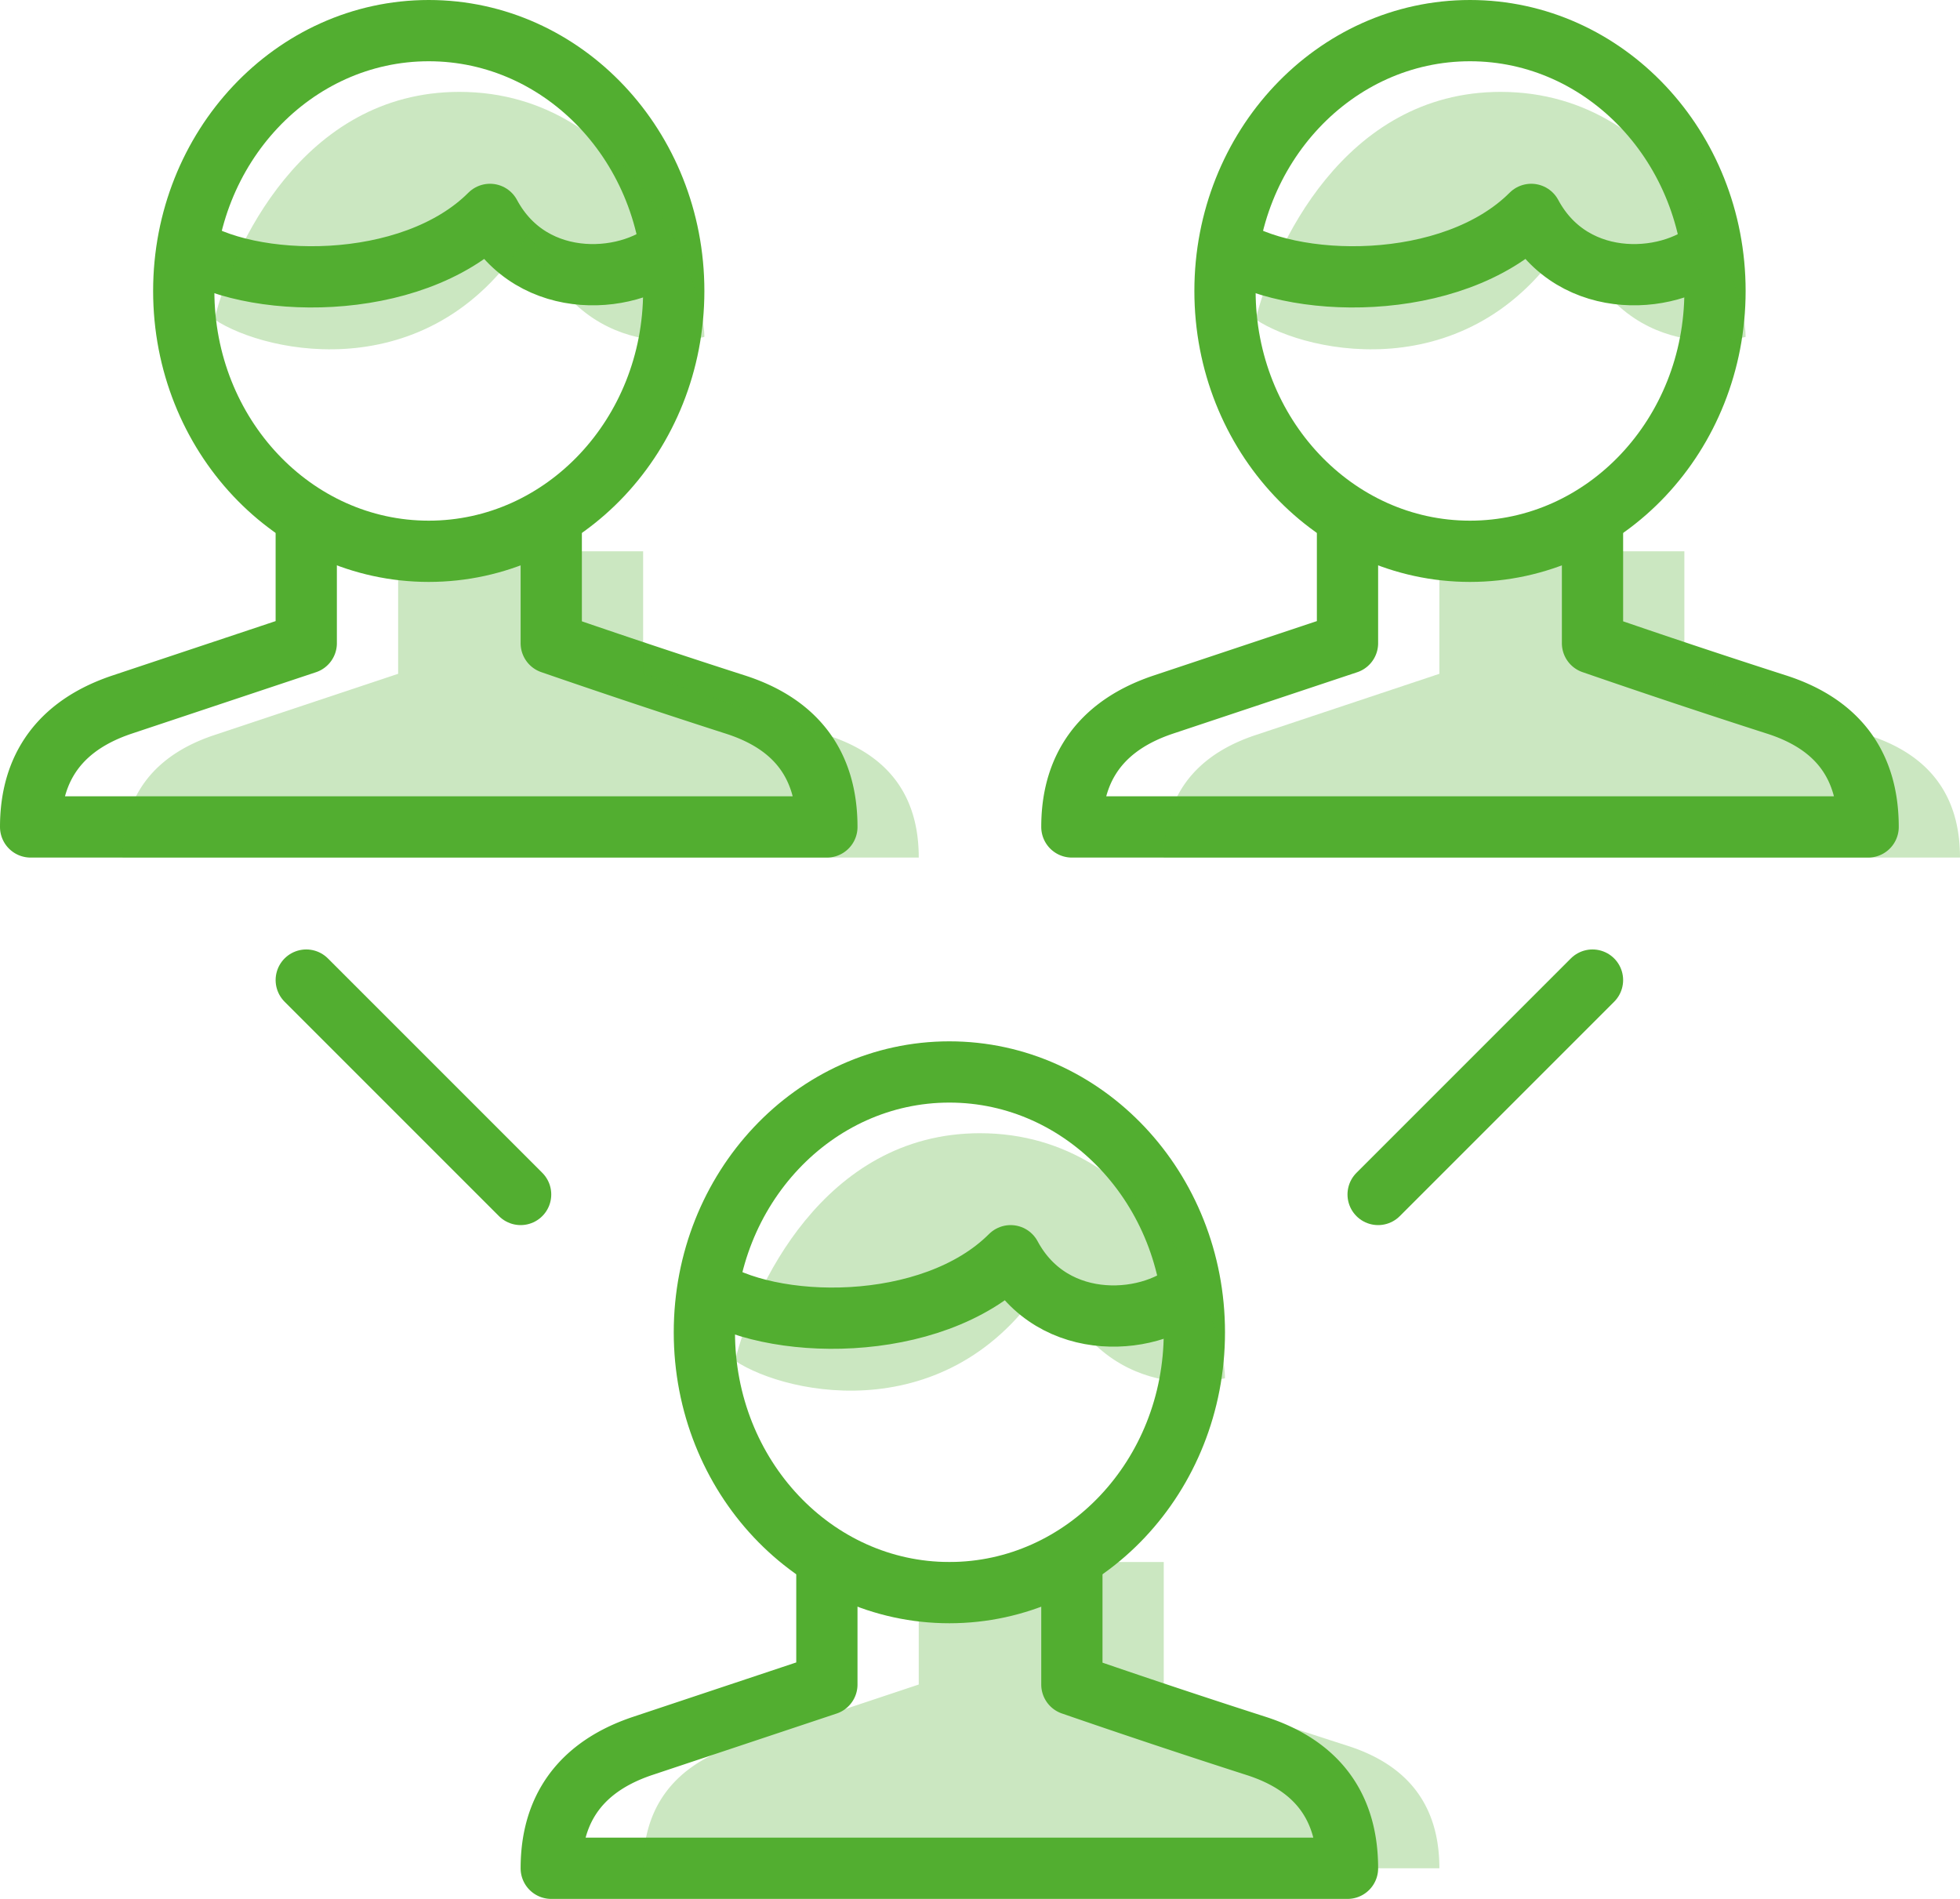
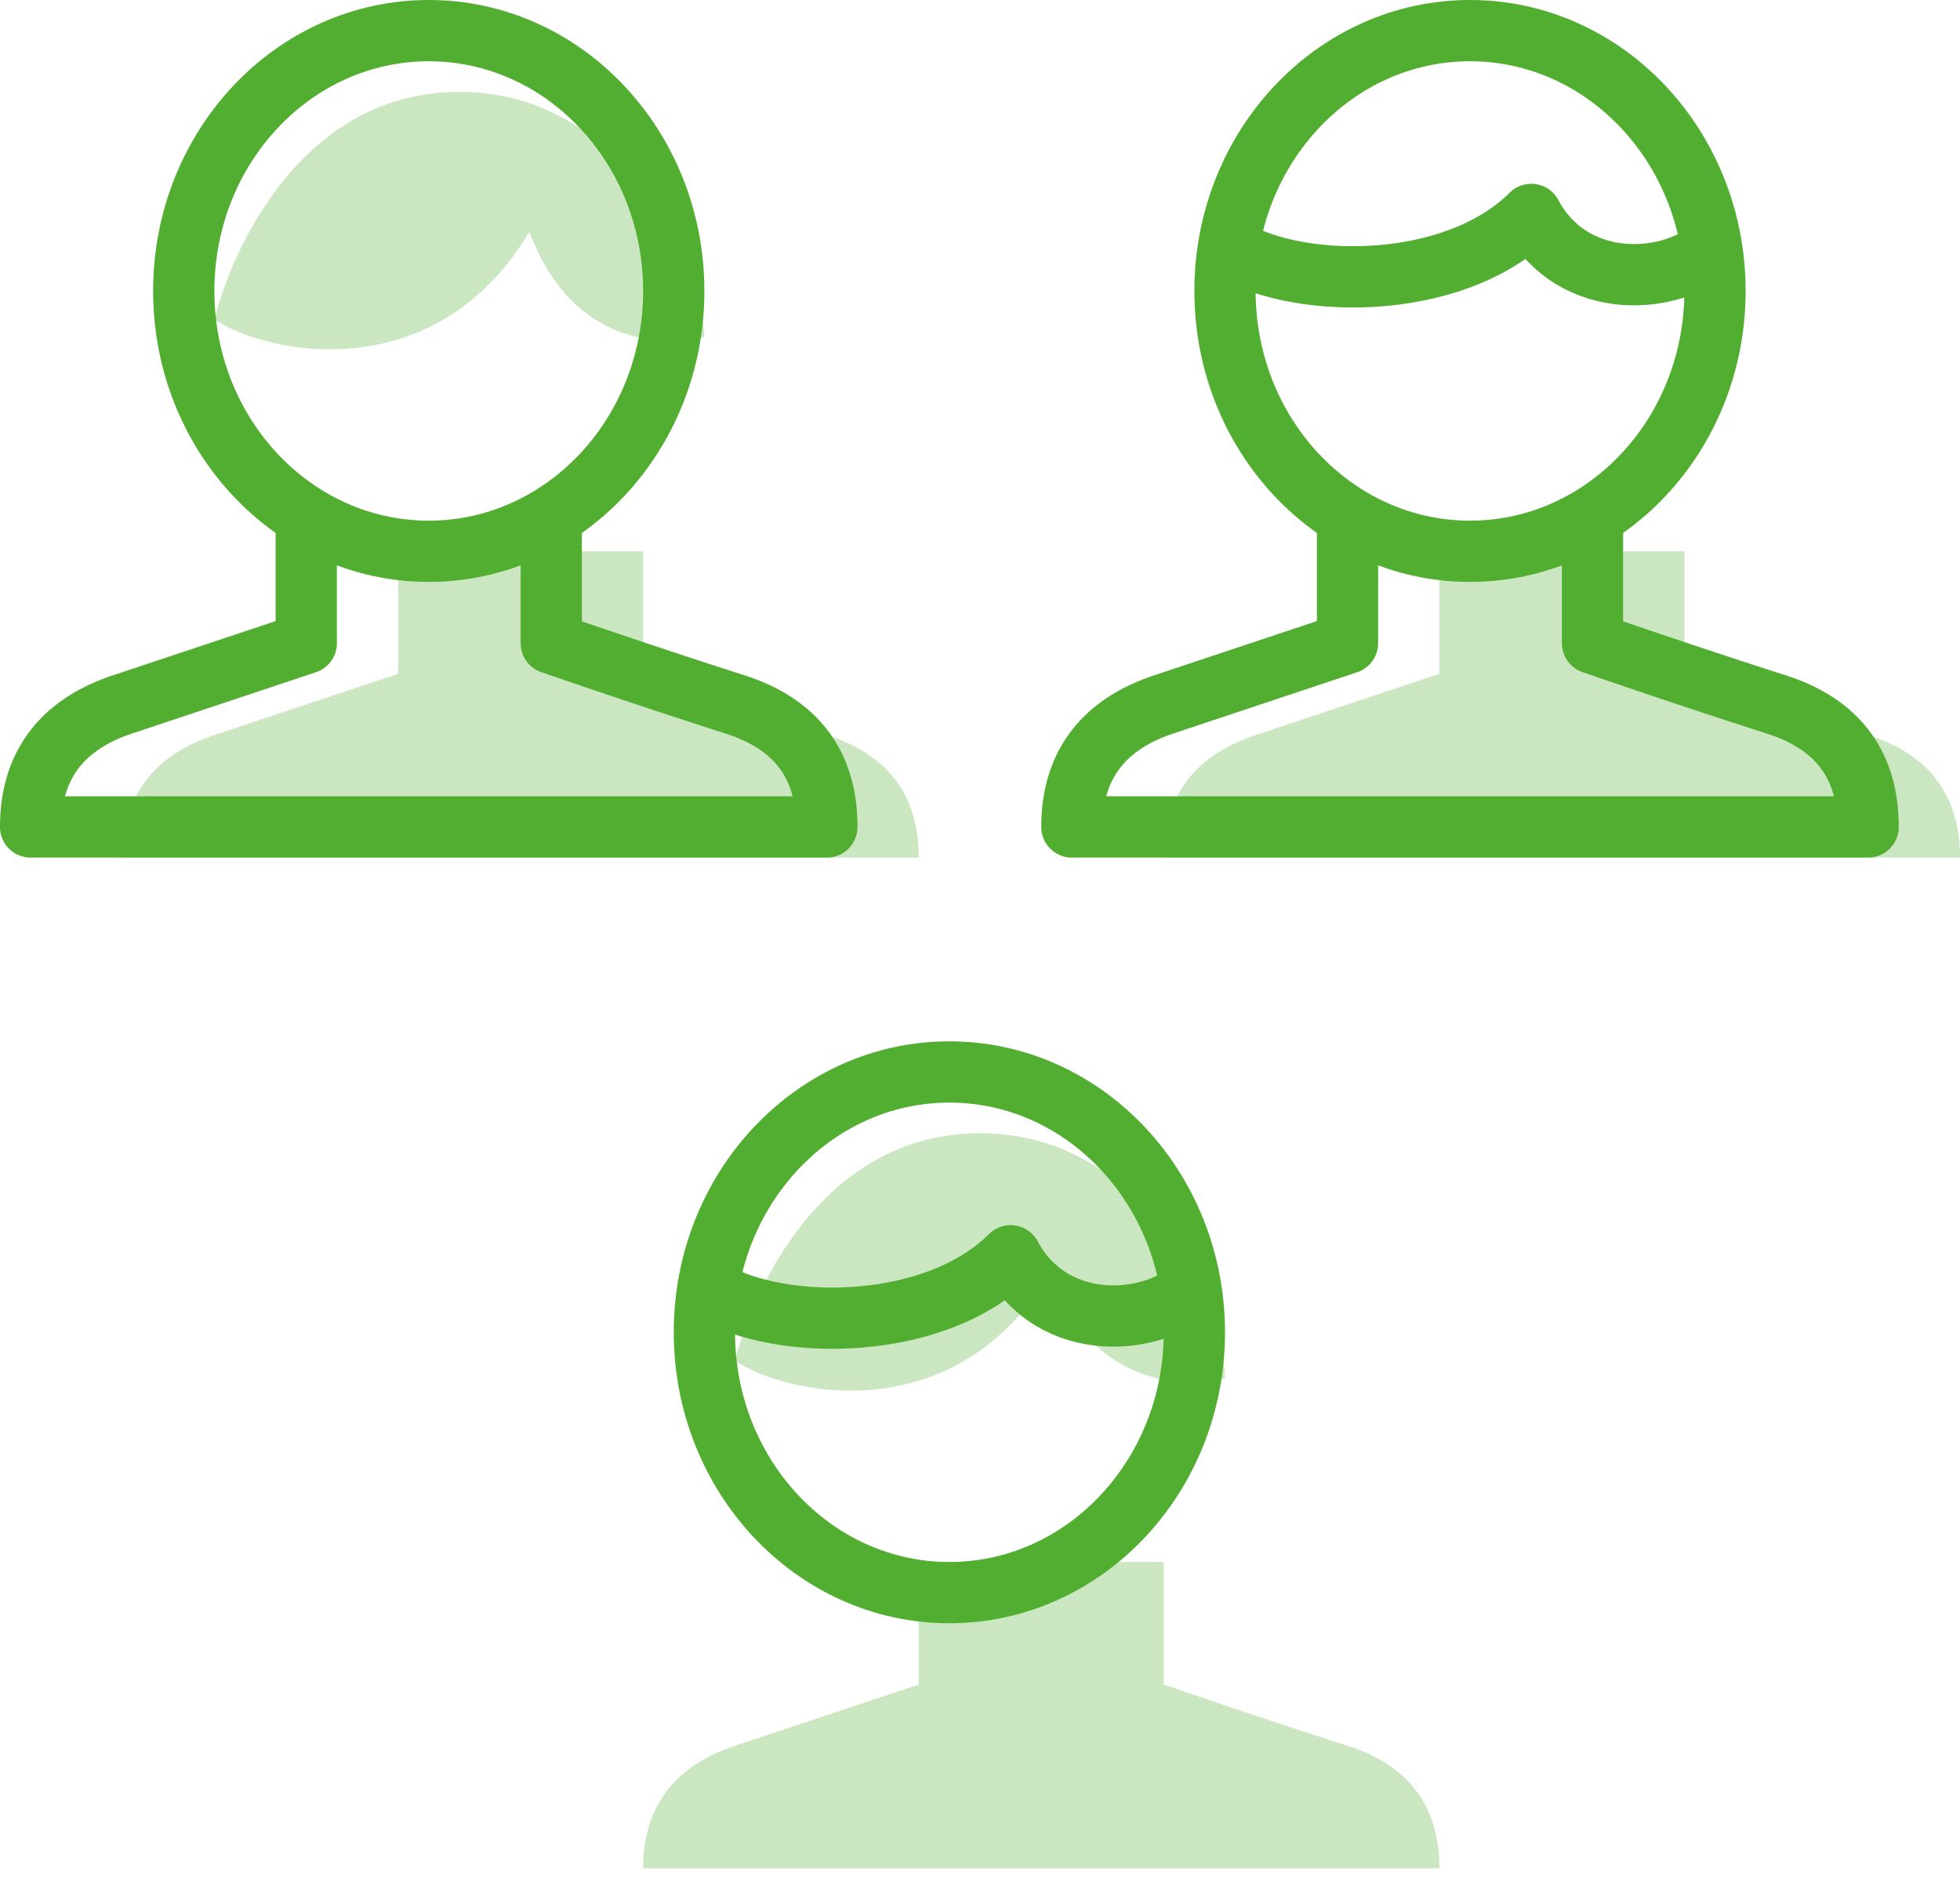
<svg xmlns="http://www.w3.org/2000/svg" width="64" height="62" viewBox="0 0 64 62">
  <g fill="none" fill-rule="evenodd">
    <path d="M-3-4h70v70H-3z" />
    <g transform="translate(1 1)">
      <path stroke="#52AE30" stroke-linejoin="round" stroke-width="2" d="M9 16v4l-6 2c-2.49.827-3 2.58-3 4h26c0-2.028-1-3.362-3-4a293.429 293.429 0 0 1-6-2v-4" />
      <path fill="#52AE30" d="M12 17v4l-6 2c-2.49.827-3 2.58-3 4h26c0-2.028-1-3.362-3-4a293.429 293.429 0 0 1-6-2v-4" opacity=".3" />
      <ellipse cx="13" cy="8.5" stroke="#52AE30" stroke-linejoin="round" stroke-width="2" rx="8" ry="8.5" />
-       <path stroke="#52AE30" stroke-linejoin="round" stroke-width="2" d="M21 7c-1.292 1.292-4.608 1.594-6-1-2.583 2.583-7.91 2.473-10 1" />
      <path fill="#52AE30" fill-opacity=".3" d="M22 10s-4 1.143-5.714-3.429c-3.09 5.151-8.572 4-10.286 2.858C6.571 7.143 8.857 2 14 2c5.714 0 8 6.286 8 8z" />
    </g>
    <g transform="translate(35 1)">
      <path stroke="#52AE30" stroke-linejoin="round" stroke-width="2" d="M9 16v4l-6 2c-2.49.827-3 2.58-3 4h26c0-2.028-1-3.362-3-4a293.429 293.429 0 0 1-6-2v-4" />
      <path fill="#52AE30" d="M12 17v4l-6 2c-2.49.827-3 2.58-3 4h26c0-2.028-1-3.362-3-4a293.429 293.429 0 0 1-6-2v-4" opacity=".3" />
      <ellipse cx="13" cy="8.5" stroke="#52AE30" stroke-linejoin="round" stroke-width="2" rx="8" ry="8.5" />
-       <path fill="#52AE30" fill-opacity=".3" d="M22 10s-4 1.143-5.714-3.429c-3.09 5.151-8.572 4-10.286 2.858C6.571 7.143 8.857 2 14 2c5.714 0 8 6.286 8 8z" />
      <path stroke="#52AE30" stroke-linejoin="round" stroke-width="2" d="M21 7c-1.292 1.292-4.608 1.594-6-1-2.583 2.583-7.91 2.473-10 1" />
    </g>
    <g transform="translate(18 35)">
-       <path stroke="#52AE30" stroke-linejoin="round" stroke-width="2" d="M9 16v4l-6 2c-2.49.827-3 2.58-3 4h26c0-2.028-1-3.362-3-4a293.429 293.429 0 0 1-6-2v-4" />
      <path fill="#52AE30" d="M12 16v4l-6 2c-2.49.827-3 2.58-3 4h26c0-2.028-1-3.362-3-4a293.429 293.429 0 0 1-6-2v-4" opacity=".3" />
      <ellipse cx="13" cy="8.5" stroke="#52AE30" stroke-linejoin="round" stroke-width="2" rx="8" ry="8.5" />
      <path fill="#52AE30" fill-opacity=".3" d="M22 10s-4 1.143-5.714-3.429c-3.09 5.151-8.572 4-10.286 2.858C6.571 7.143 8.857 2 14 2c5.714 0 8 6.286 8 8z" />
      <path stroke="#52AE30" stroke-linejoin="round" stroke-width="2" d="M21 7c-1.292 1.292-4.608 1.594-6-1-2.583 2.583-7.91 2.473-10 1" />
    </g>
-     <path stroke="#52AE30" stroke-linecap="round" stroke-linejoin="round" stroke-width="2" d="M10 32l7 7M52 32l-7 7" />
  </g>
</svg>